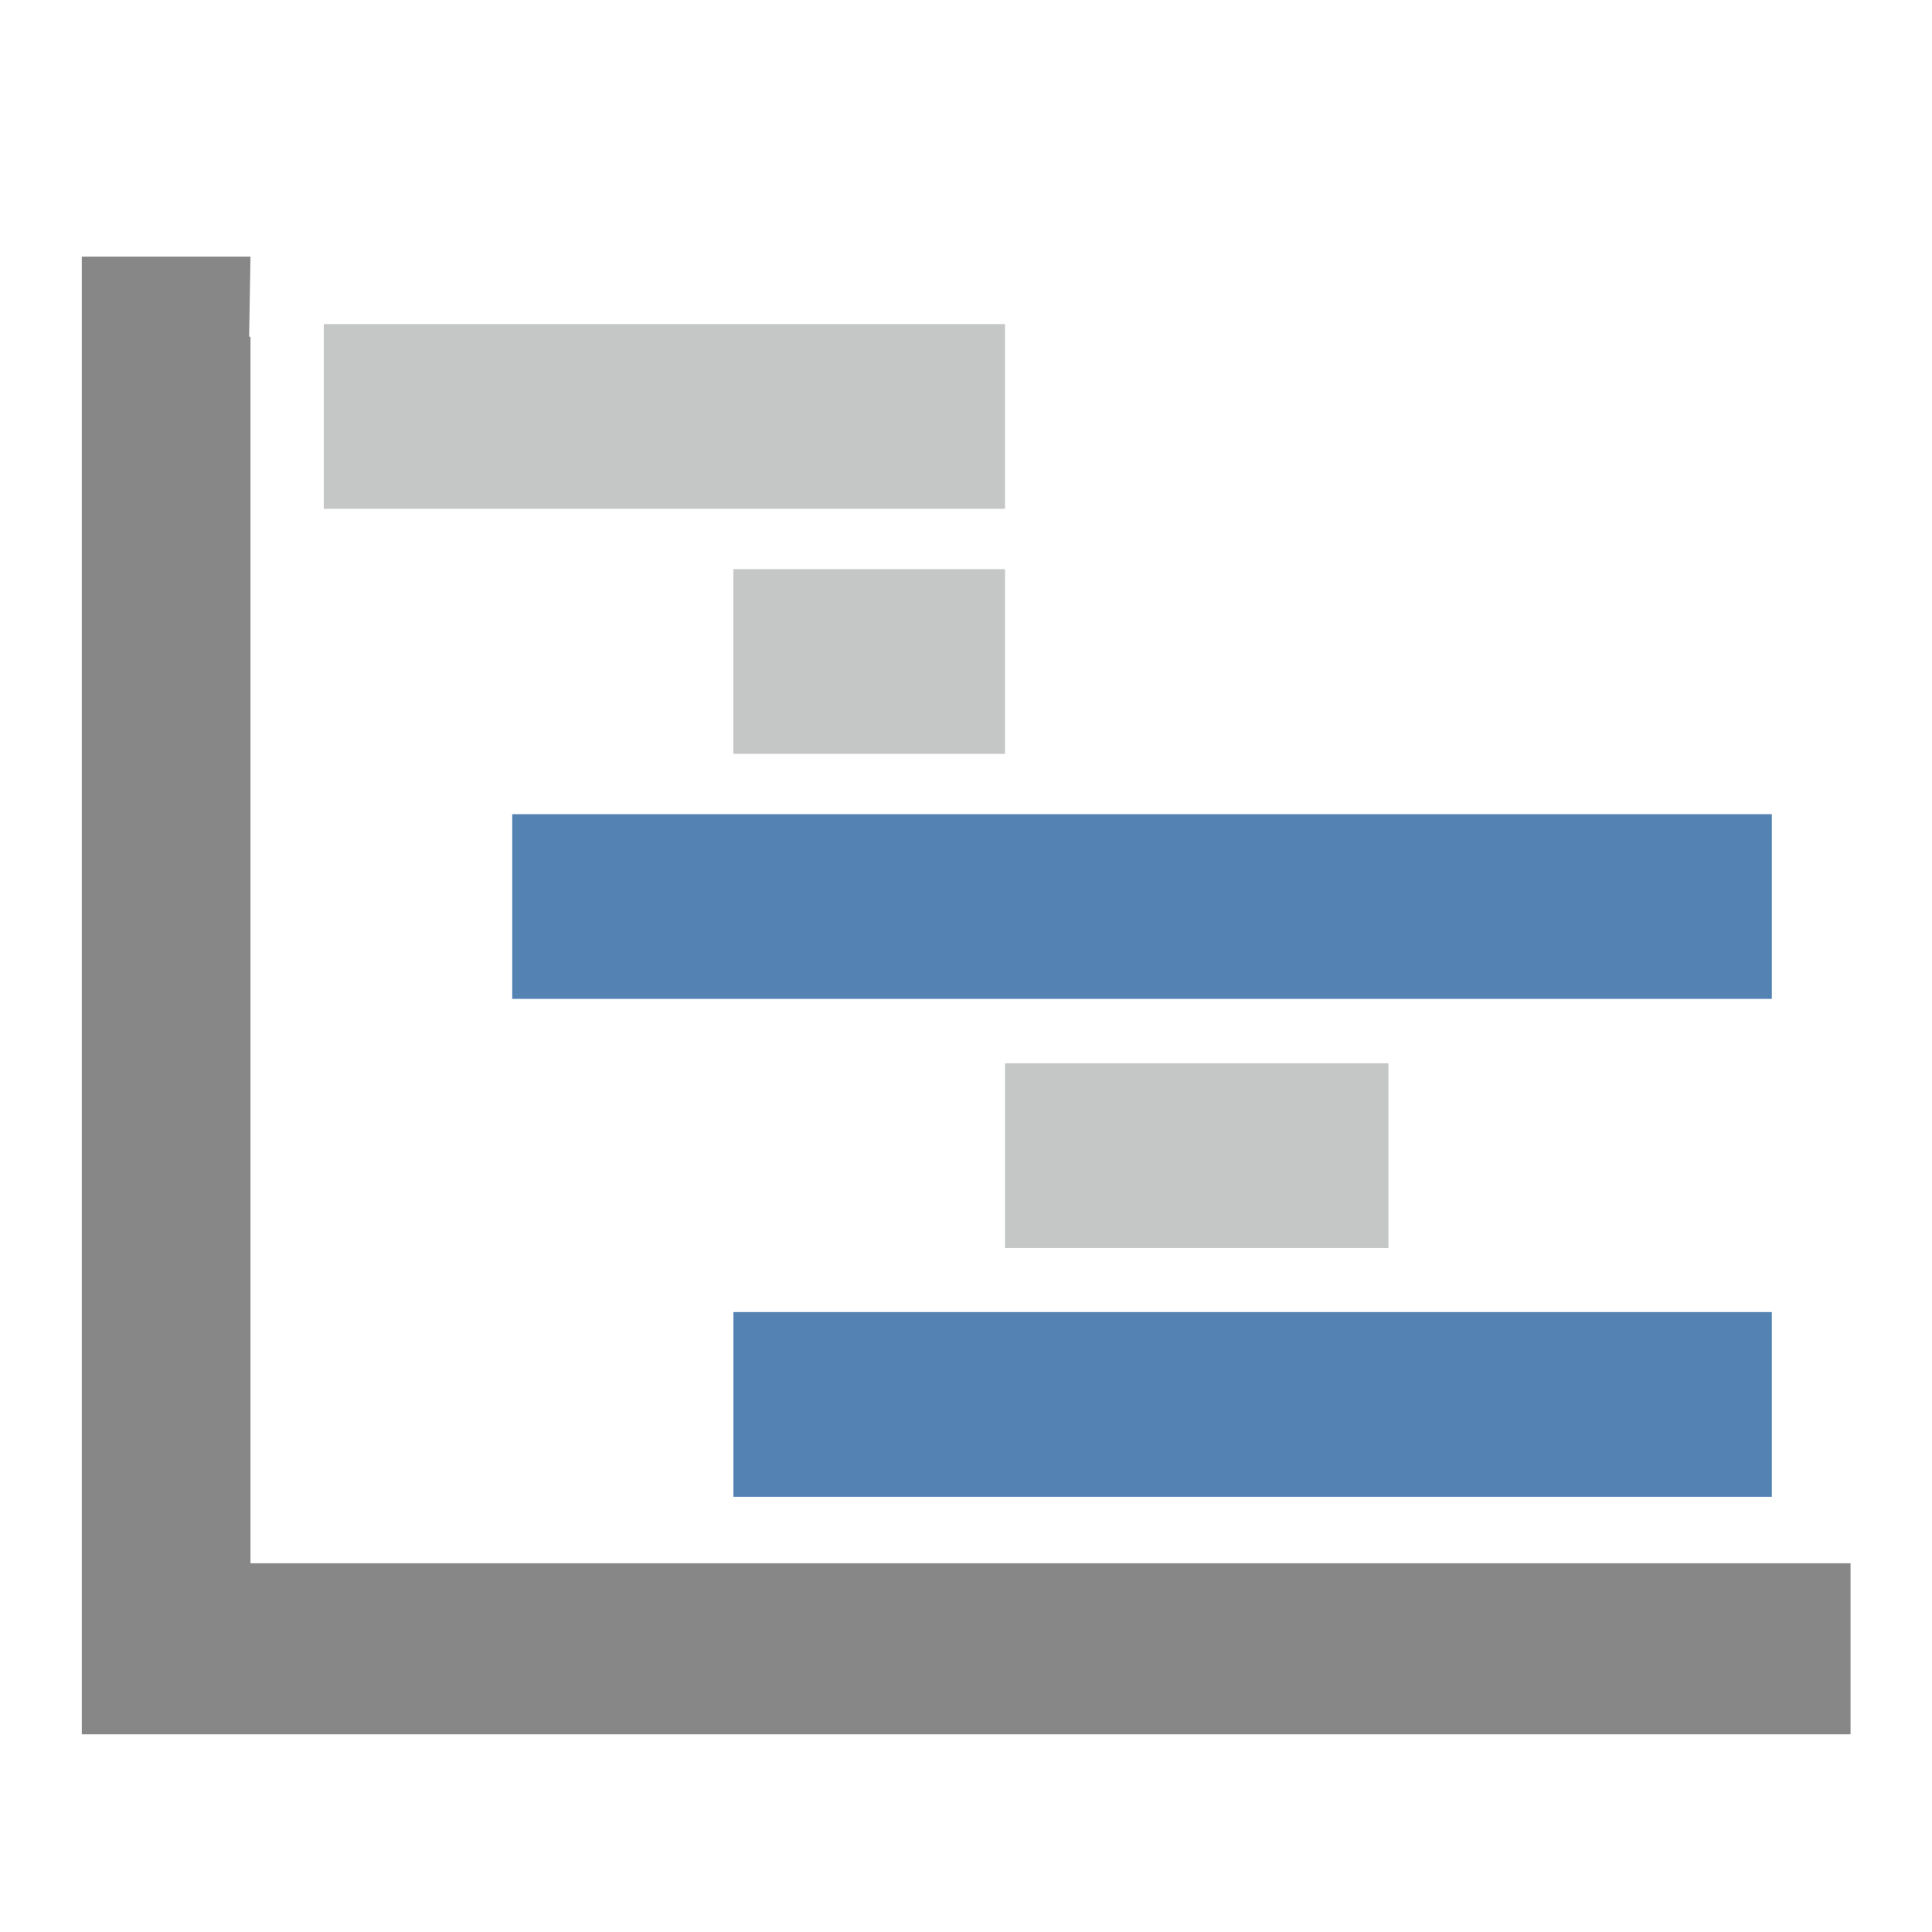
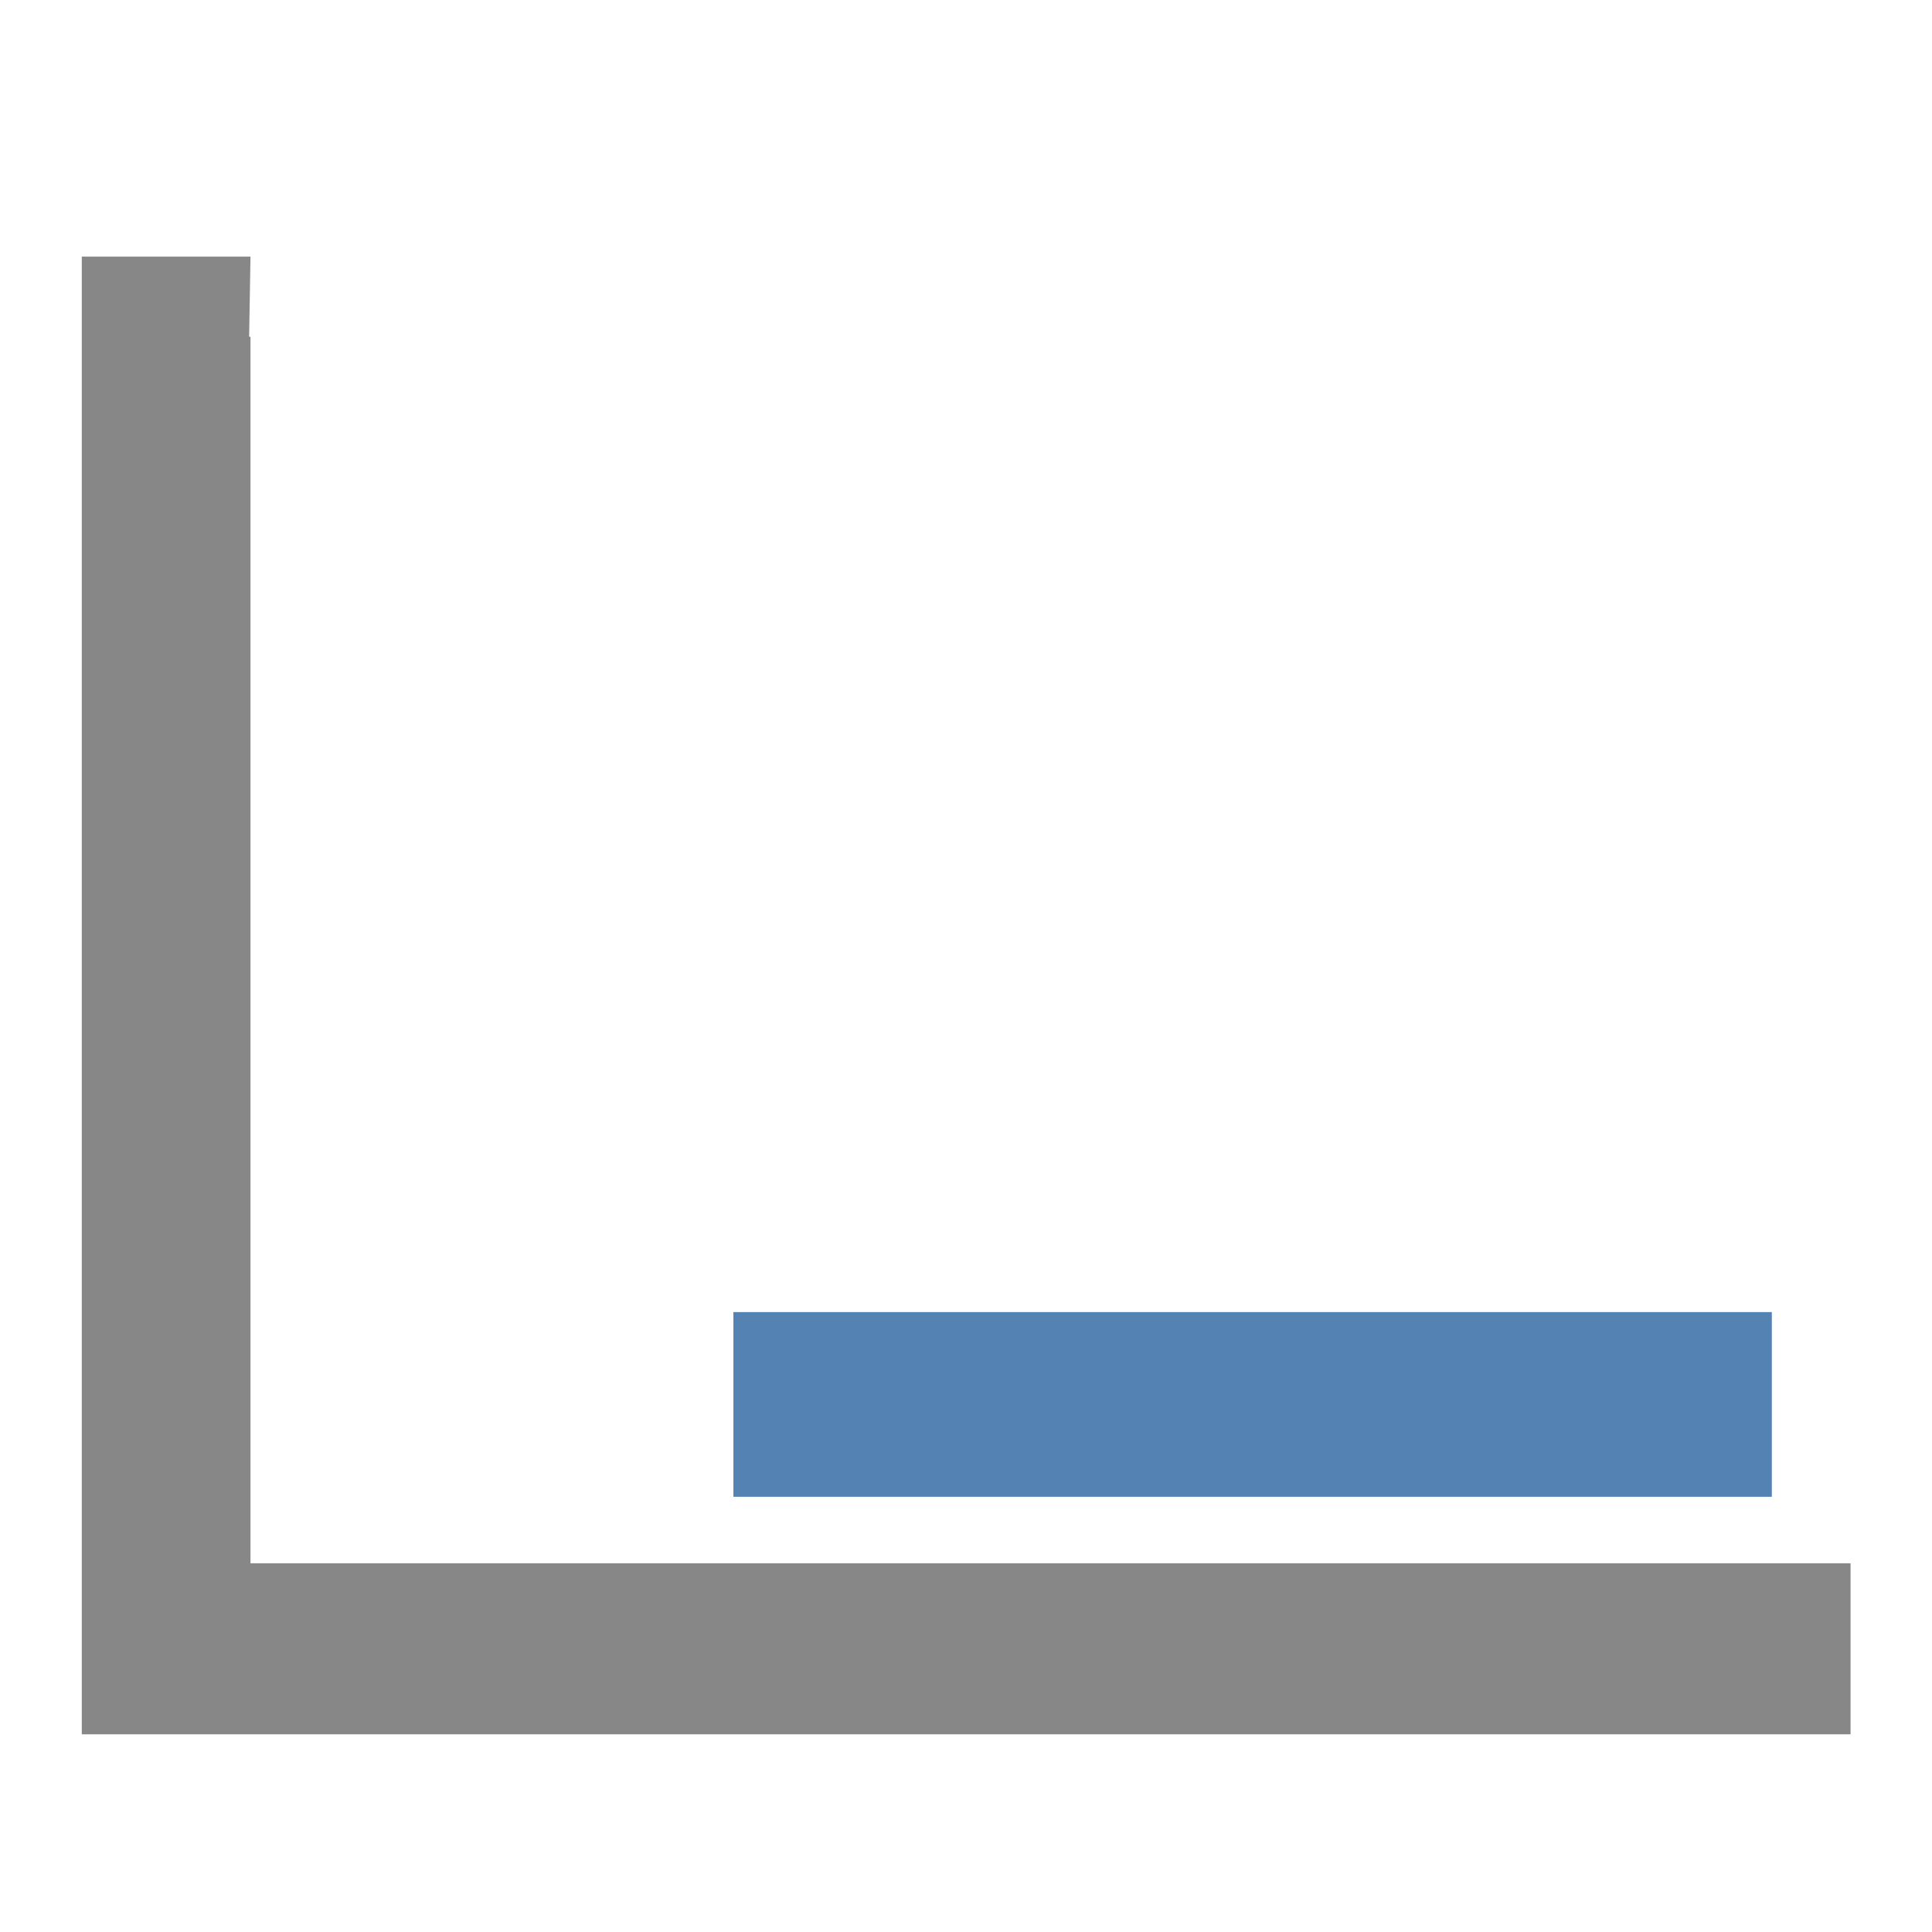
<svg xmlns="http://www.w3.org/2000/svg" id="Ebene_1" version="1.1" viewBox="0 0 56.69 56.69">
  <defs>
    <style>
      .st0 {
        fill: #5382b3;
      }

      .st1 {
        fill: #c5c6c6;
      }

      .st2 {
        fill: #868786;
      }
    </style>
  </defs>
  <polygon class="st2" points="7.35 45.87 7.35 9.88 7.31 9.88 7.35 7.53 2.4 7.53 2.4 45.85 2.4 50.36 2.4 50.89 54.3 50.89 54.3 45.87 7.35 45.87" />
-   <rect class="st1" x="9.5" y="9.51" width="19.99" height="5.42" />
-   <rect class="st1" x="21.52" y="16.7" width="7.97" height="5.42" />
-   <rect class="st0" x="15.03" y="23.89" width="36.96" height="5.42" />
-   <rect class="st1" x="29.49" y="31.2" width="11.25" height="5.42" />
  <rect class="st0" x="21.52" y="38.5" width="30.47" height="5.42" />
</svg>